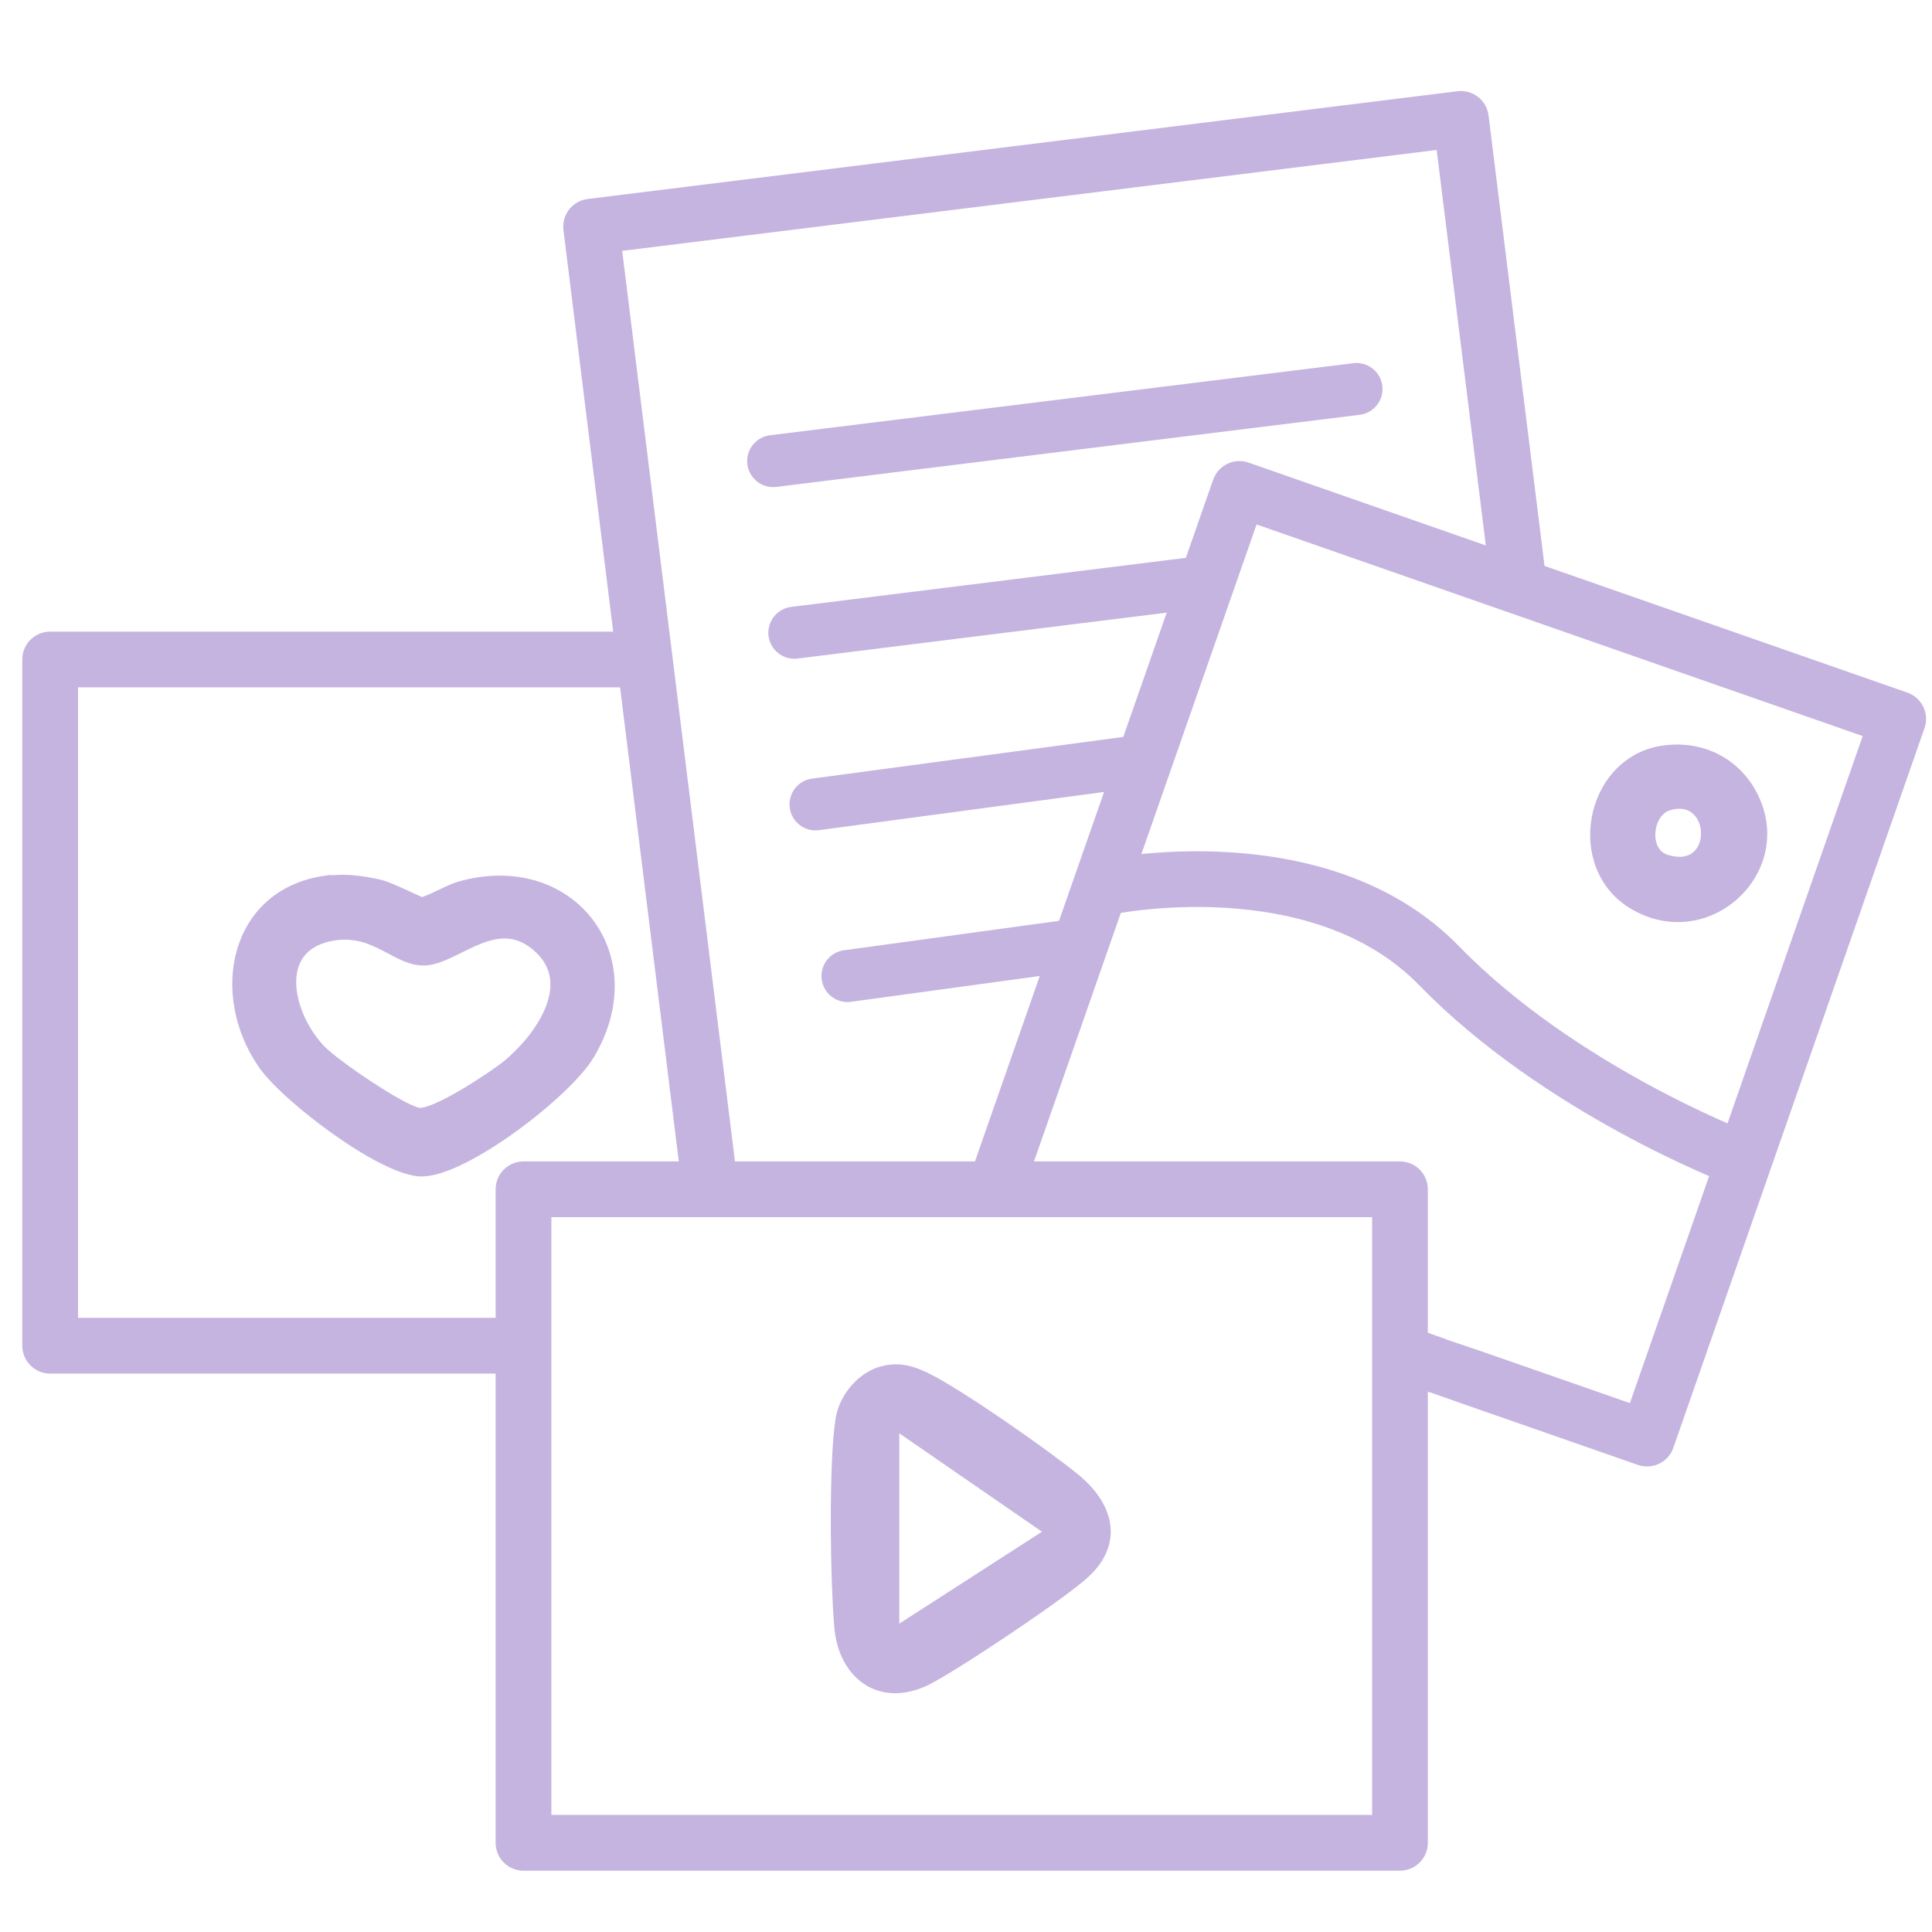
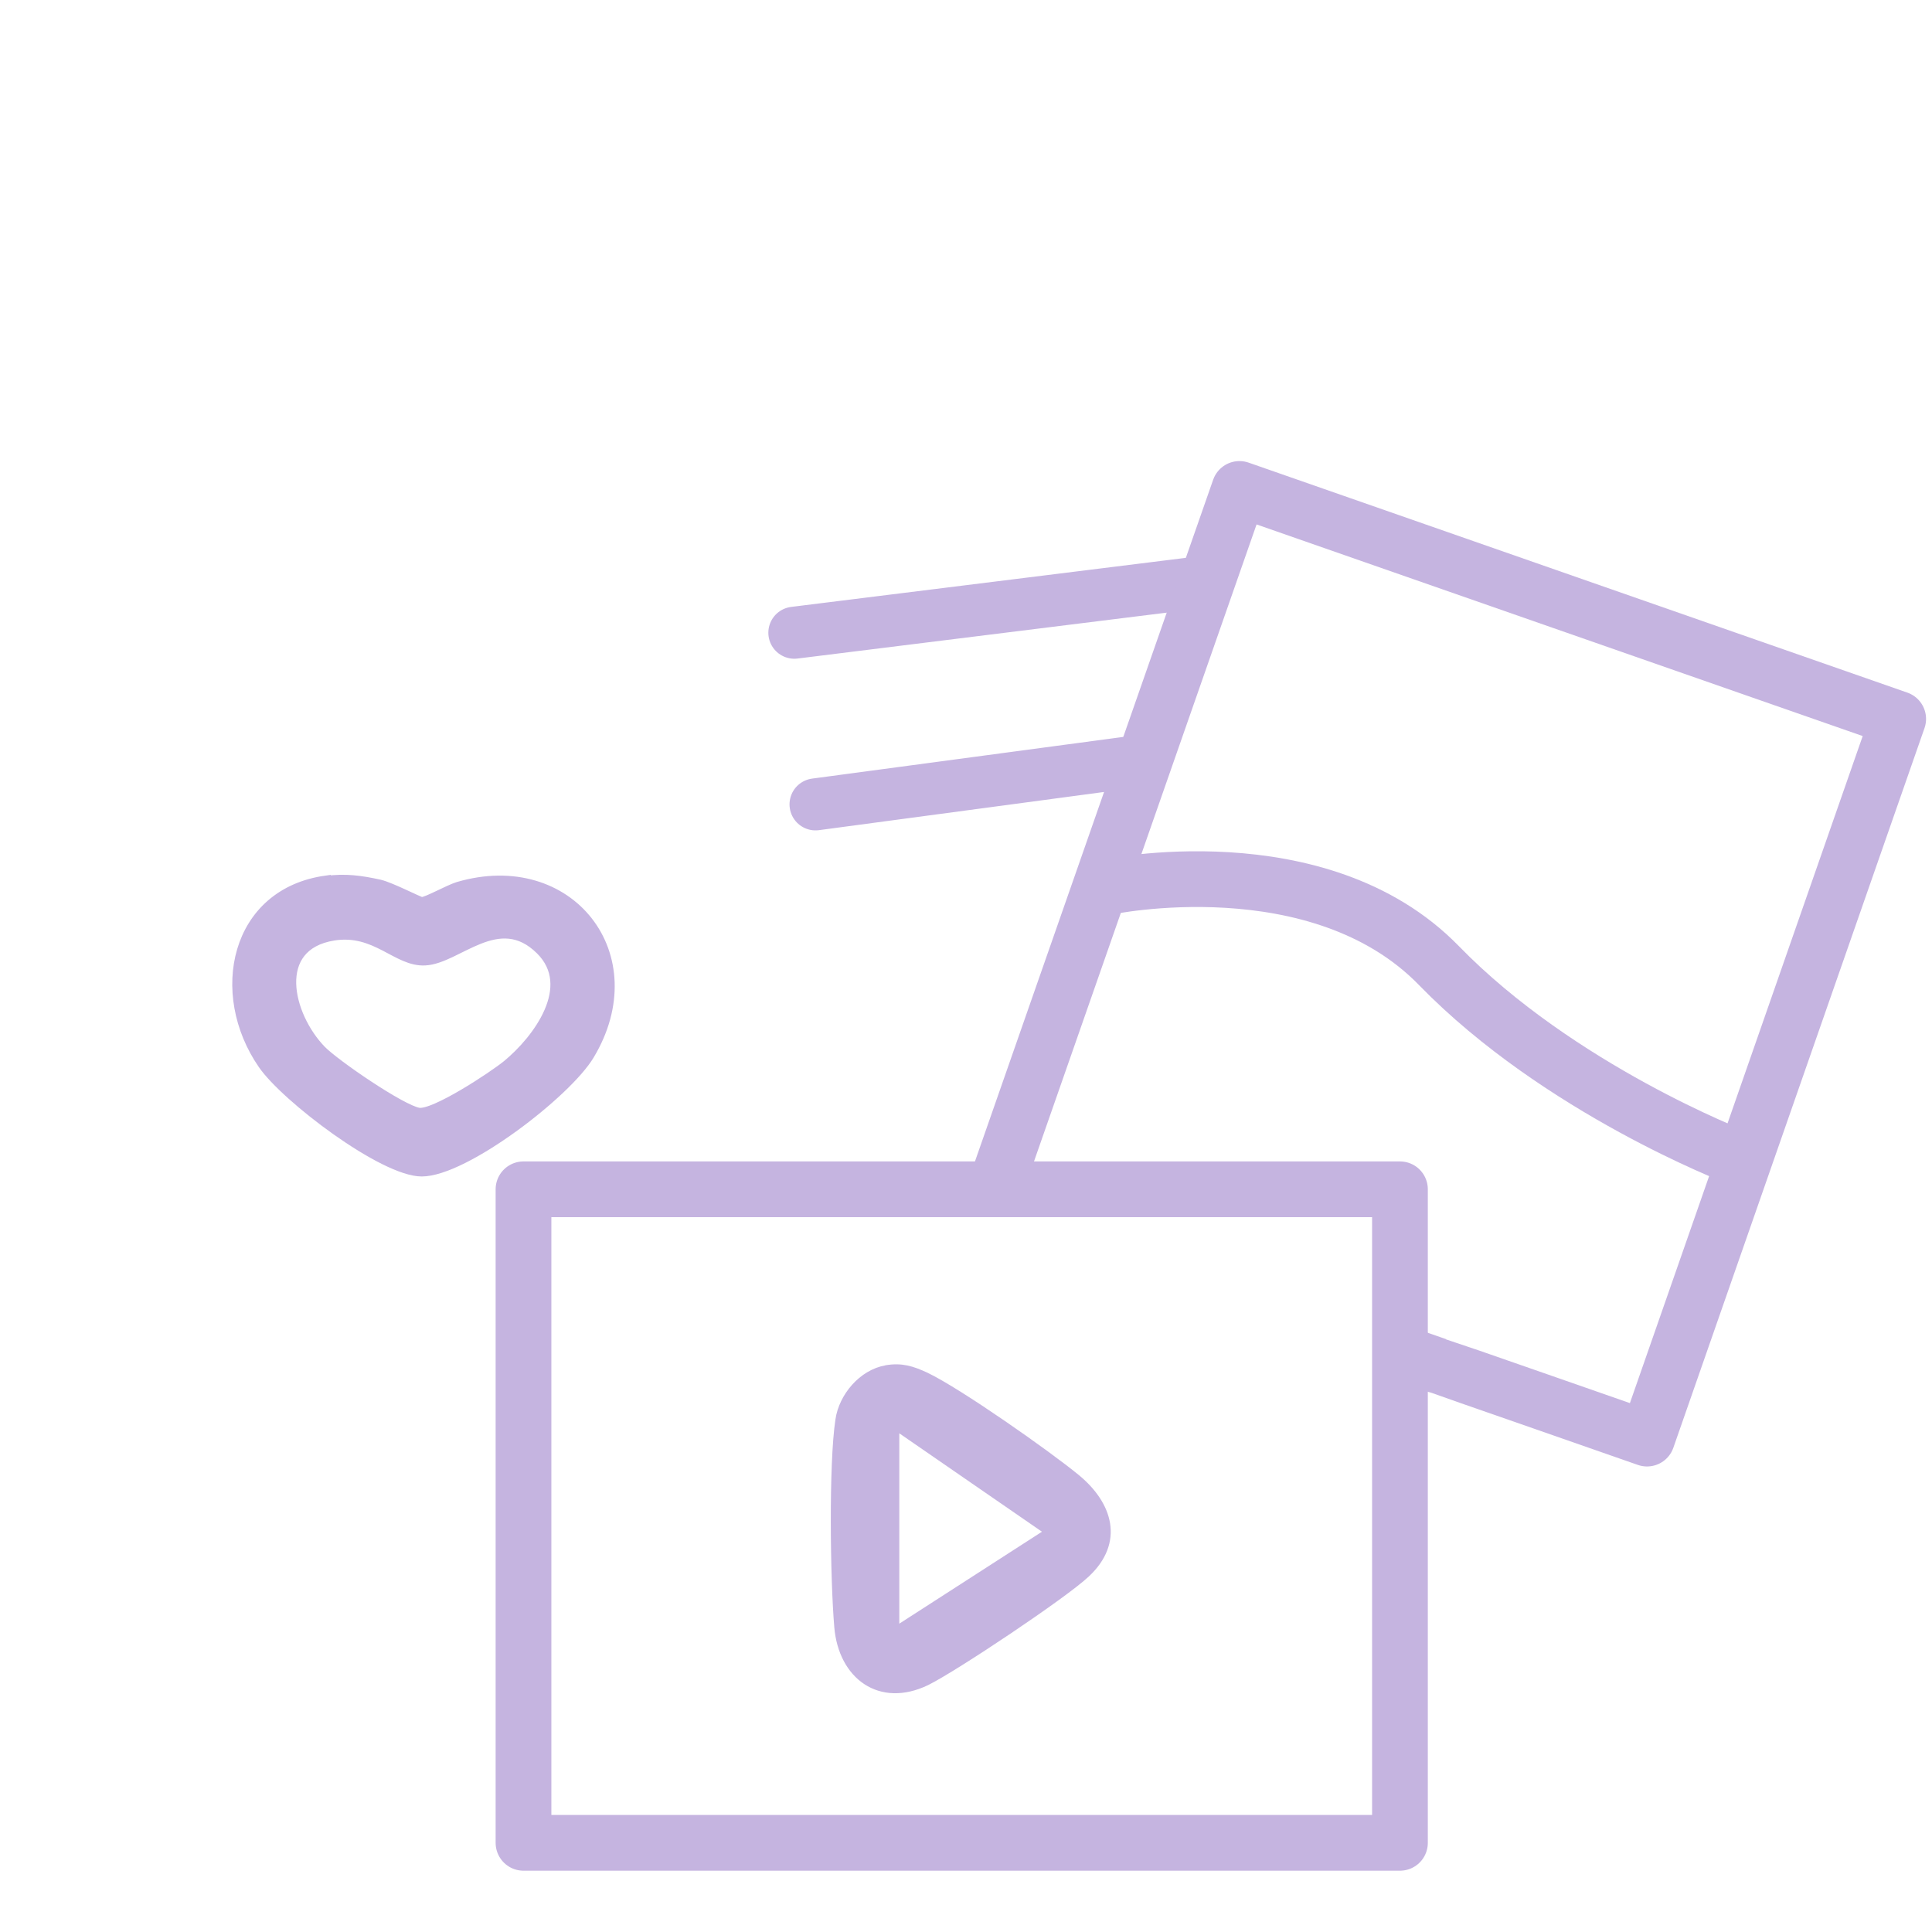
<svg xmlns="http://www.w3.org/2000/svg" id="Layer_1" data-name="Layer 1" viewBox="0 0 52 52">
  <defs>
    <style> .cls-1 { stroke-width: 1.5px; } .cls-1, .cls-2 { fill: none; stroke-linecap: round; stroke-linejoin: round; } .cls-1, .cls-2, .cls-3 { stroke: #c5b4e0; } .cls-2 { stroke-width: 1.4px; } .cls-3 { fill: #c5b4e0; stroke-miterlimit: 10; stroke-width: .25px; } </style>
  </defs>
  <g>
-     <line class="cls-2" x1="36.51" y1="10.47" x2="20.81" y2="12.41" />
    <line class="cls-2" x1="32.48" y1="15.65" x2="21.38" y2="17.03" />
    <line class="cls-2" x1="30.61" y1="20.49" x2="21.95" y2="21.65" />
-     <line class="cls-2" x1="28.66" y1="25.47" x2="22.81" y2="26.27" />
  </g>
  <g>
-     <polyline class="cls-1" points="13.67 36.22 1.35 36.22 1.35 17.75 17.35 17.75 17.35 17.75" />
    <path class="cls-1" d="M26.91,31.62l6.45-18.46,17.73,6.19-6.76,19.37s-5.61-1.96-5.66-1.97c0,0-.83-.29-.83-.29" />
    <rect class="cls-1" x="14.09" y="32.01" width="23.59" height="17.59" />
-     <polyline class="cls-1" points="19.08 31.7 15.91 6.1 39.32 3.2 40.83 15.35" />
  </g>
  <path class="cls-3" d="M8.78,23.7c.52-.07.94-.01,1.44.1.3.07,1.05.46,1.13.47.14,0,.72-.33.98-.41,3-.88,5.15,1.86,3.54,4.54-.61,1.02-3.36,3.14-4.52,3.14-1.04,0-3.67-2-4.28-2.89-1.32-1.91-.76-4.62,1.71-4.96ZM8.98,25.19c-1.68.27-1.23,2.14-.33,3.07.37.38,2.15,1.6,2.62,1.68.41.07,1.99-.97,2.37-1.28.83-.68,1.89-2.11.9-3.09-1.12-1.11-2.22.25-3.1.29-.76.04-1.32-.85-2.46-.67Z" />
  <path class="cls-3" d="M23.85,36.87c.42-.07.69.02,1.06.19.88.42,3.26,2.09,4.05,2.74.86.71,1.17,1.69.26,2.54-.59.56-3.54,2.53-4.29,2.9-1.24.6-2.24-.16-2.35-1.45s-.15-4.39.03-5.57c.09-.62.61-1.24,1.25-1.35ZM24.08,38.34v5.59l4.19-2.7-4.19-2.89Z" />
-   <path class="cls-3" d="M44.71,20.2c.96-.16,1.88.22,2.39,1.06,1.22,2.05-1.08,4.28-3.11,3.11-1.75-1-1.23-3.84.72-4.17ZM44.91,21.69c-.57.17-.68,1.23-.08,1.43,1.46.48,1.39-1.83.08-1.43Z" />
  <path class="cls-1" d="M29.77,23.88s5.72-1.22,8.96,2.11,7.99,5.15,7.99,5.15" />
</svg>